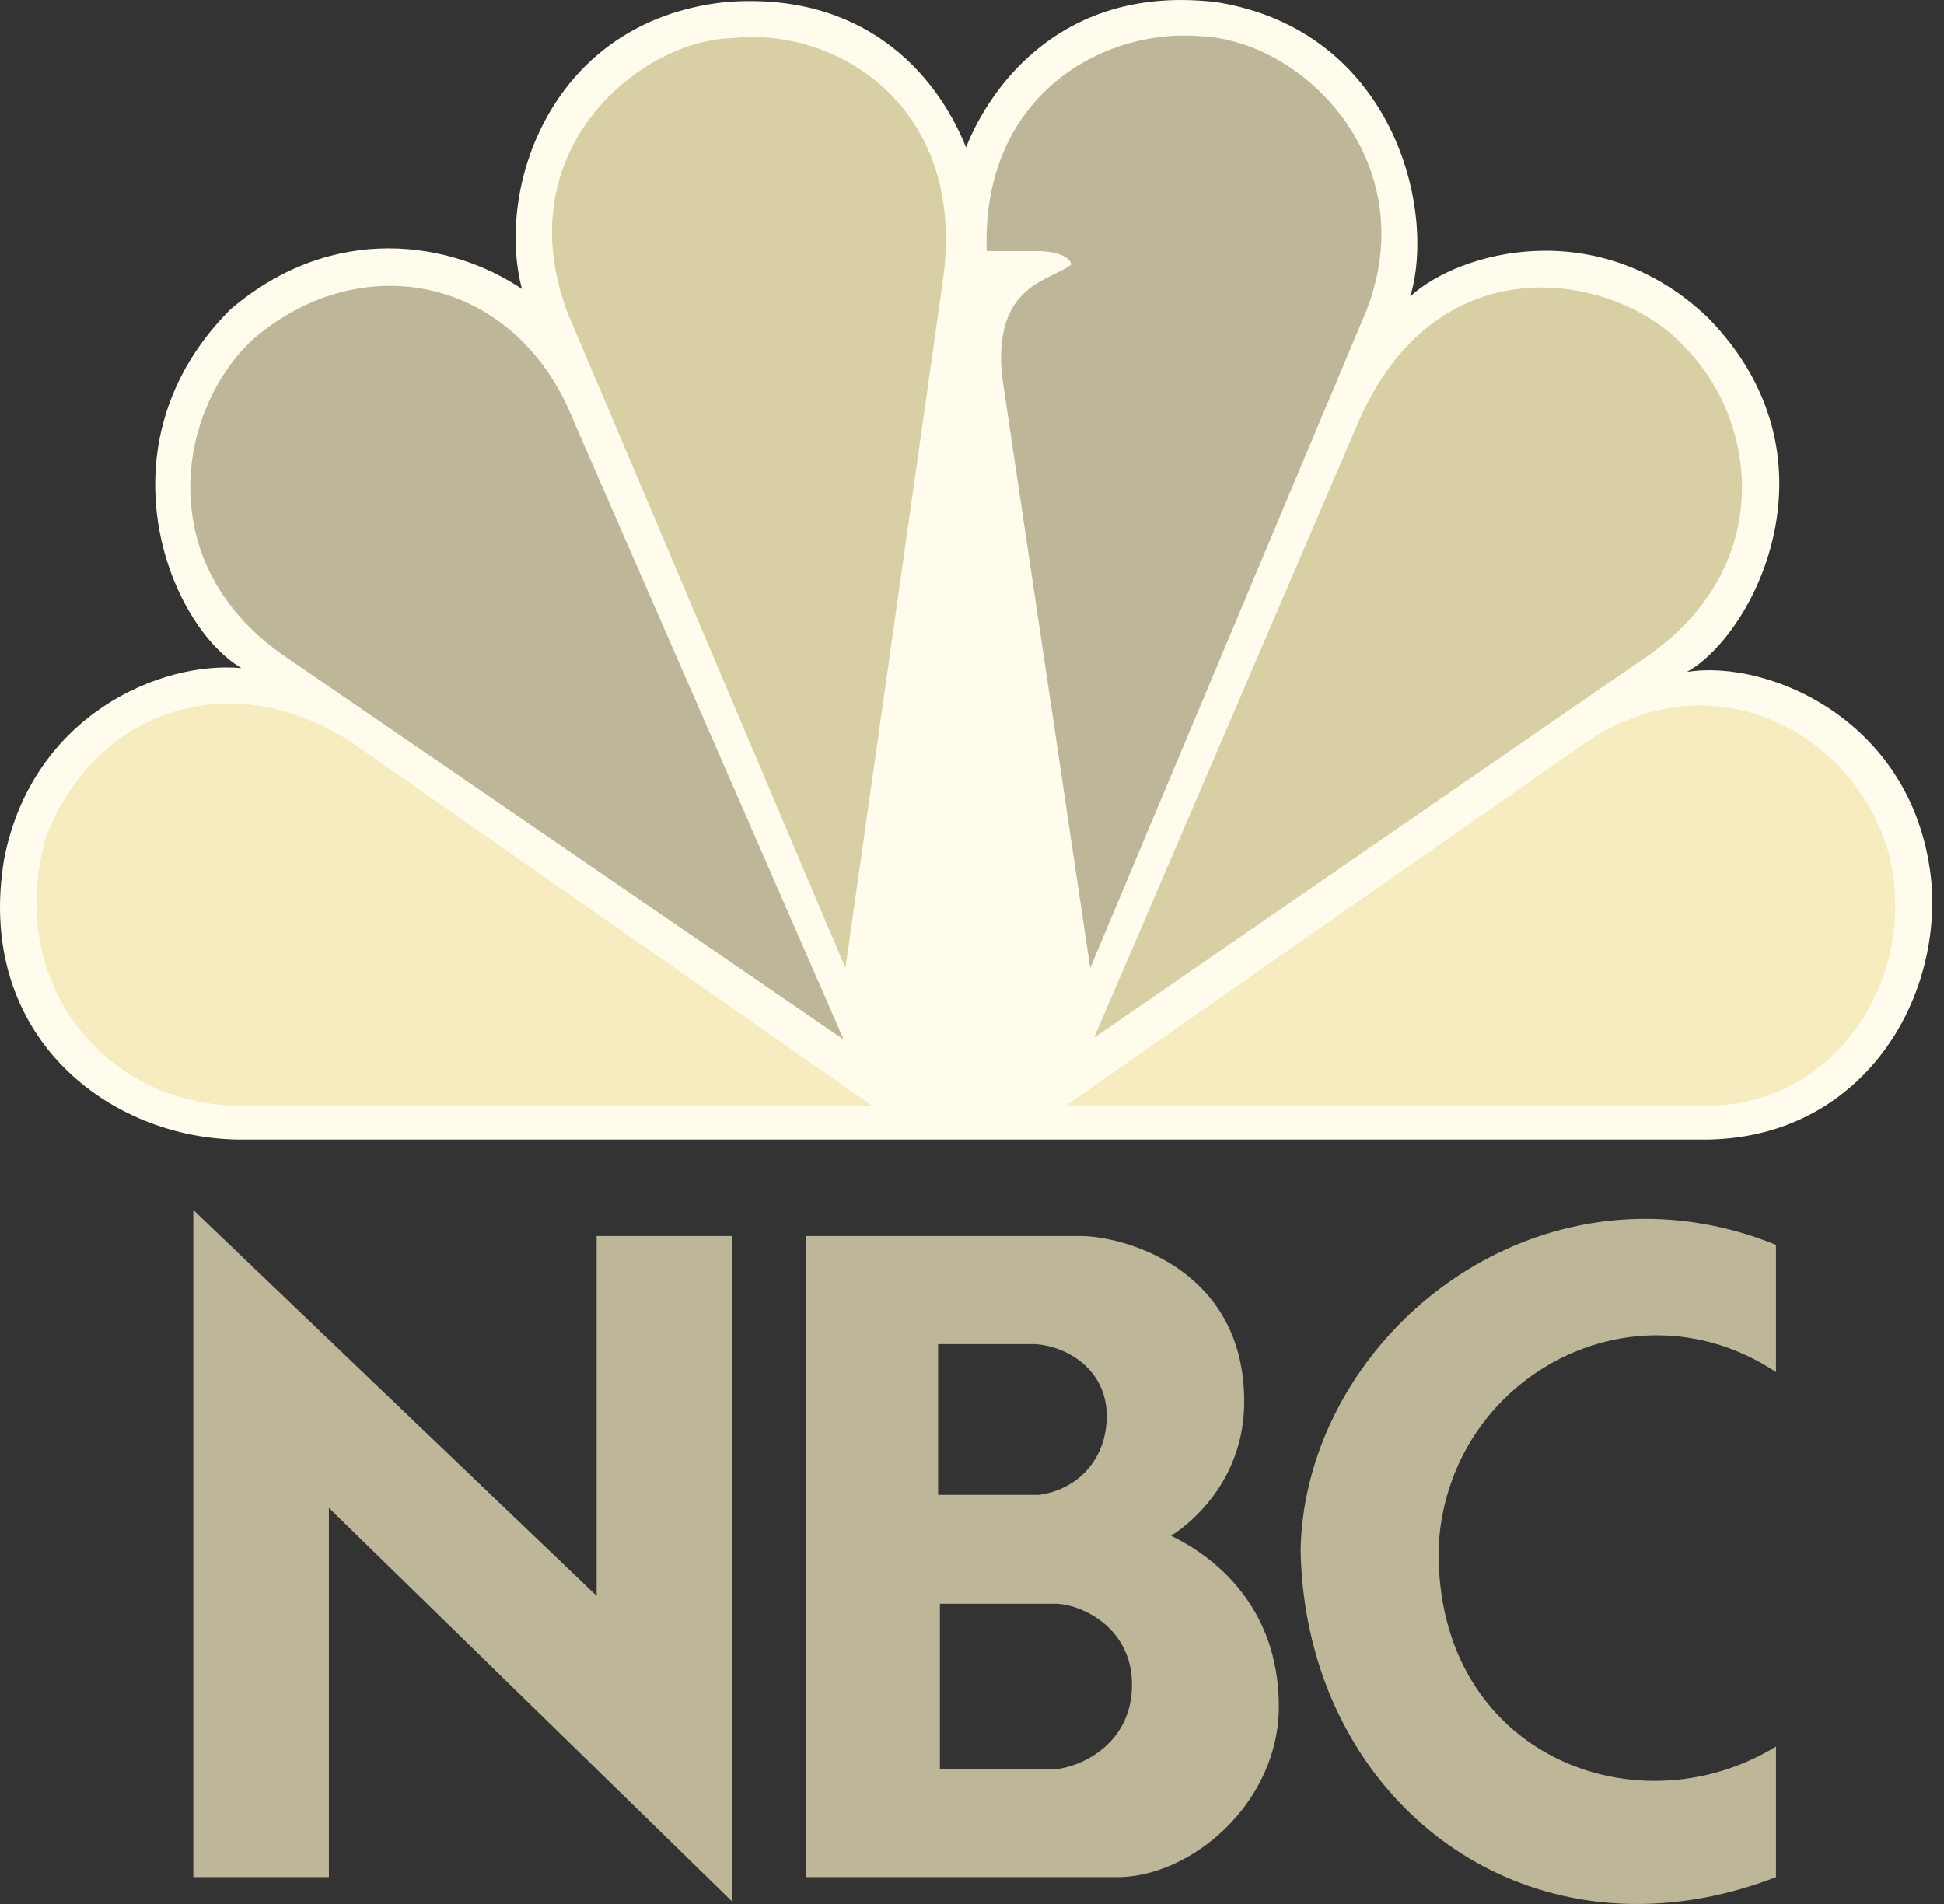
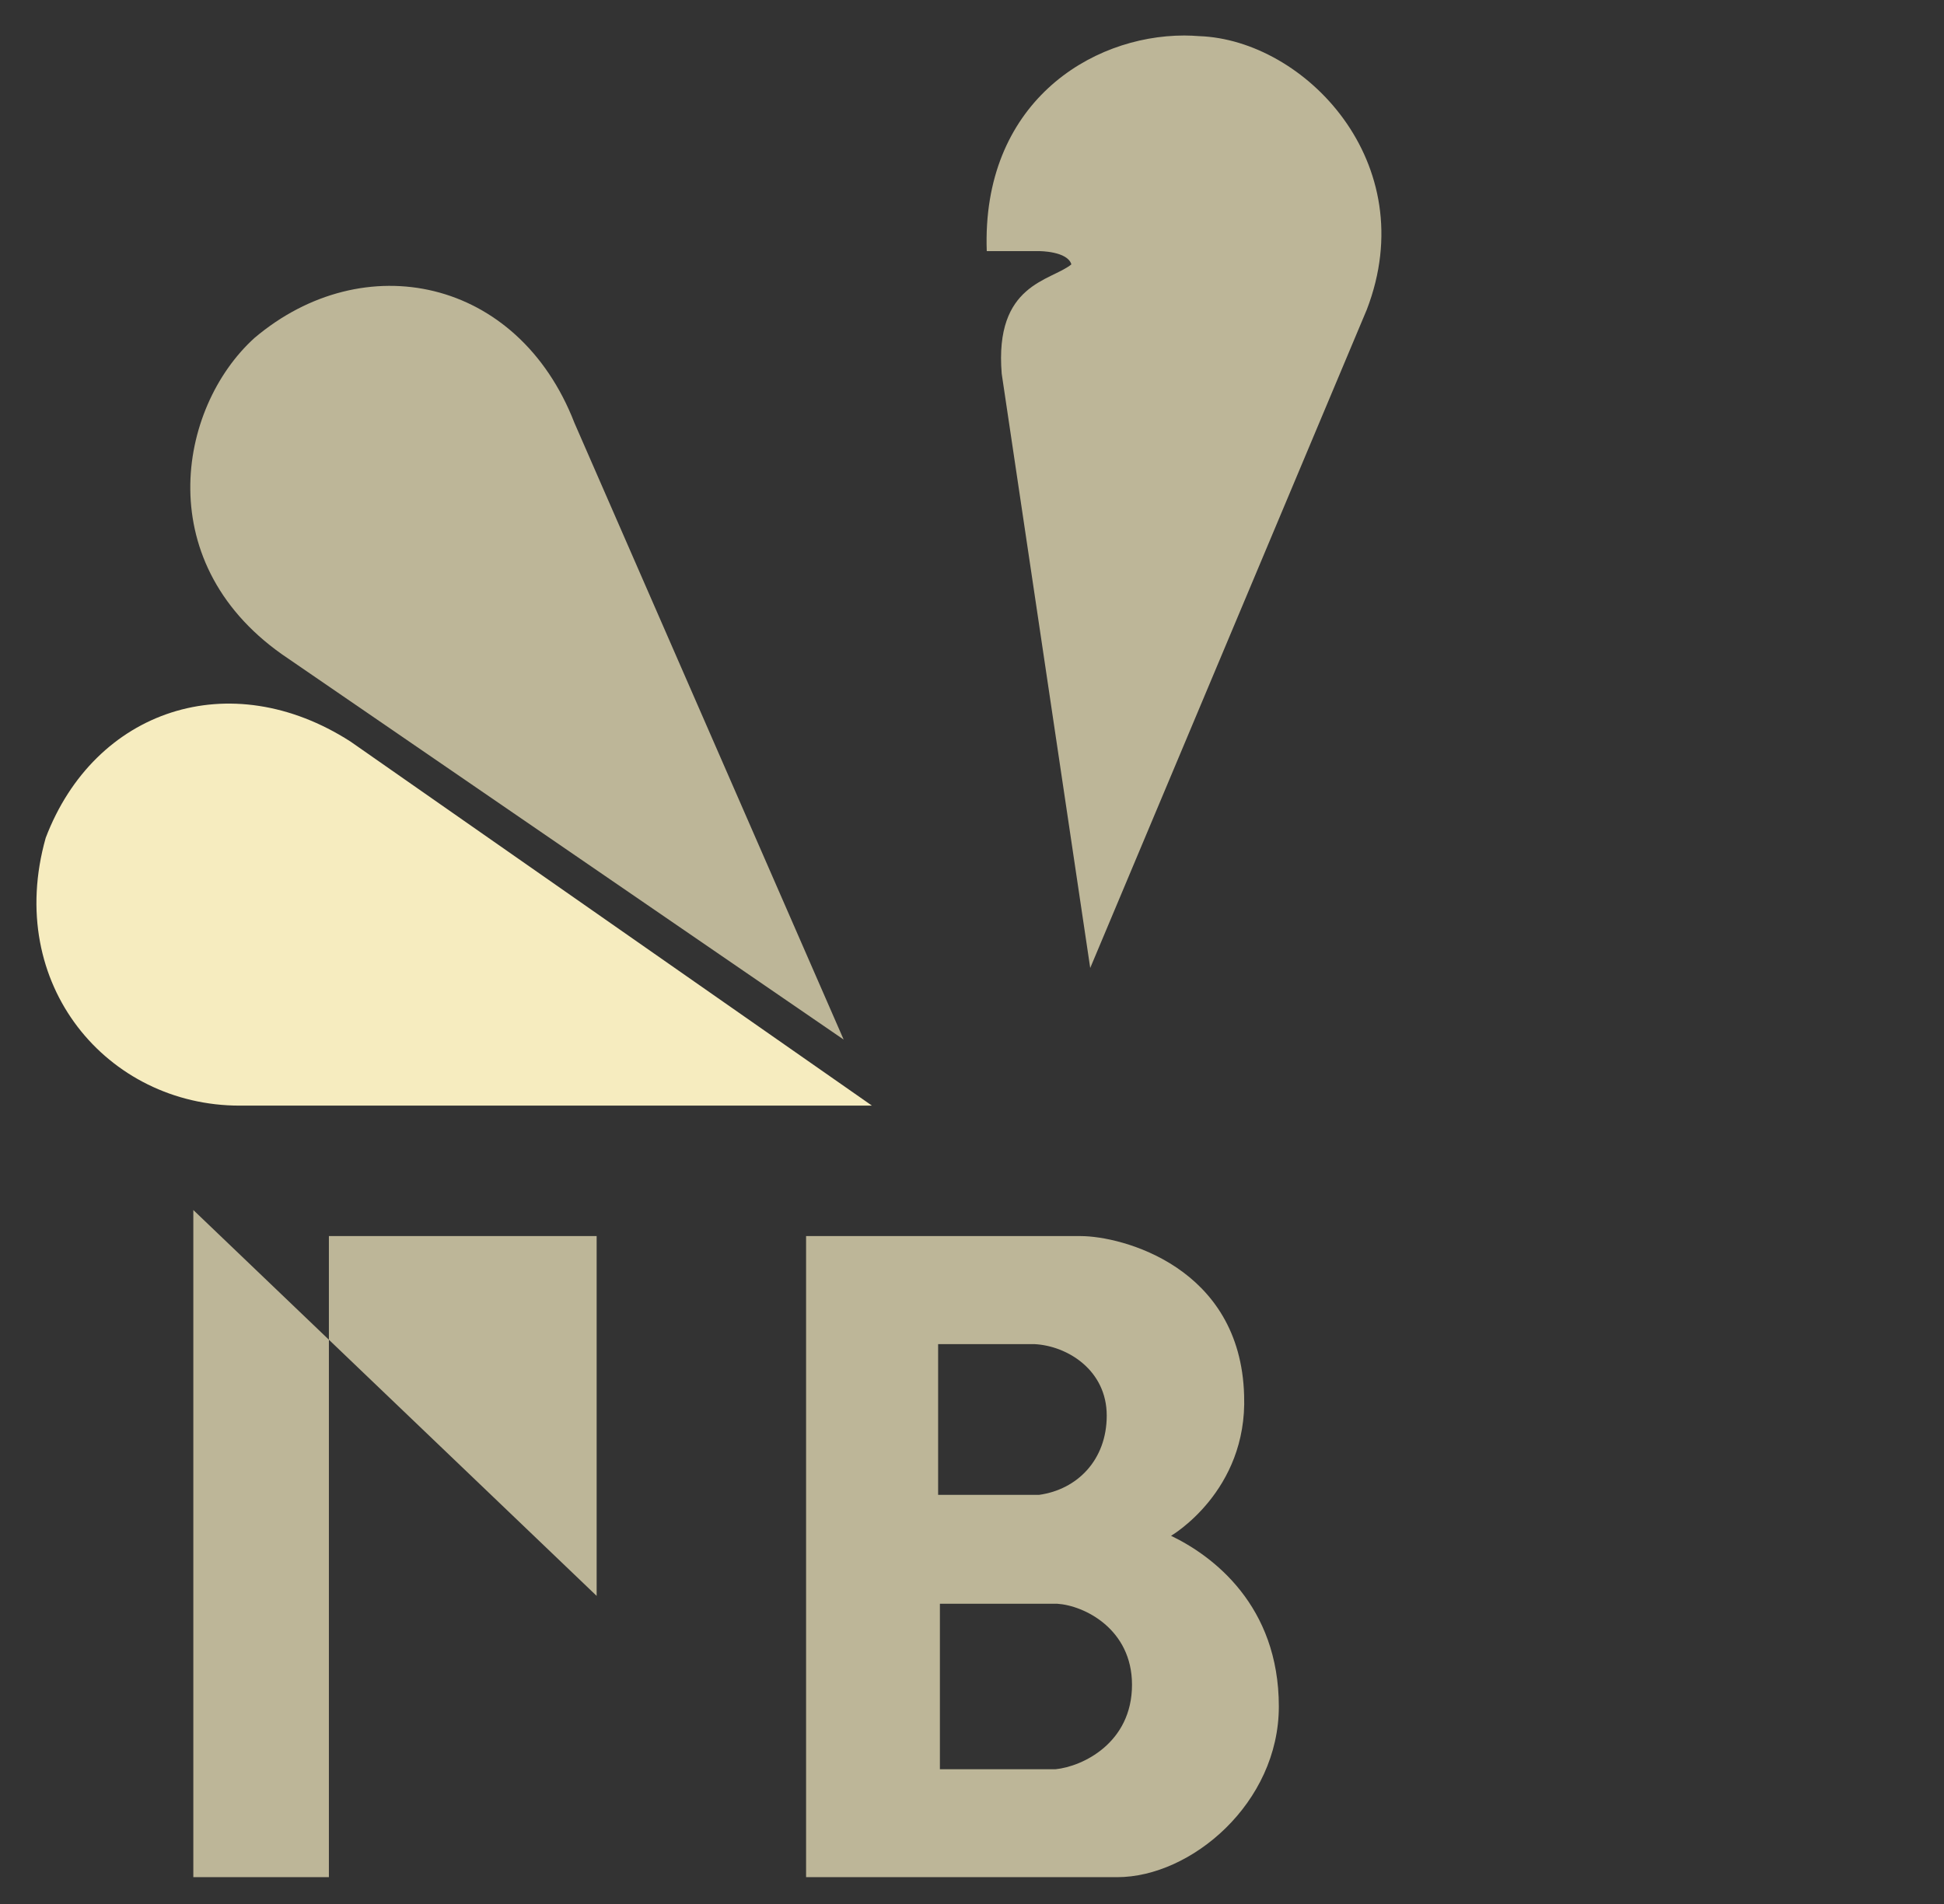
<svg xmlns="http://www.w3.org/2000/svg" width="49" height="48" viewBox="0 0 49 48" fill="none">
  <rect x="0" y="0" width="49" height="48" fill="#333333" stroke="none" />
-   <path d="M24.35 3.715C23.591 1.82 21.741 -0.228 18.277 0.053C13.864 0.533 12.489 4.762 13.156 7.285C11.398 6.095 8.41 5.572 5.801 7.806C2.433 11.182 4.234 15.748 6.086 16.843C4.045 16.654 0.82 18.033 0.107 21.64C-0.652 26.118 2.762 28.729 6.086 28.729H42.947C46.791 28.729 48.924 25.403 48.685 22.267C48.308 18.174 44.562 16.604 42.519 16.94C44.226 15.988 46.506 11.514 43.039 7.997C40.288 5.38 36.78 6.332 35.546 7.474C36.211 5.288 35.121 0.768 30.658 0.053C30.35 0.018 30.053 0 29.77 0C26.363 0 24.831 2.491 24.35 3.715Z" fill="#FFFCED" />
  <path d="M6.415 8.519C4.469 10.28 3.761 14.272 7.269 16.606L21.265 26.208L14.479 10.661C13.056 6.992 9.166 6.192 6.415 8.519Z" fill="#BDB698" />
-   <path d="M18.463 0.96C16.188 1.006 12.772 3.715 14.292 7.852L21.31 24.405L23.777 6.995C24.348 2.668 21.074 0.671 18.463 0.96Z" fill="#D9CFA4" />
  <path d="M24.872 6.331H26.199C26.199 6.331 26.908 6.331 27.005 6.665C26.482 7.091 25.061 7.145 25.249 9.423L27.48 24.403L34.451 7.806C35.877 4.101 32.884 1.006 30.229 0.911C30.105 0.902 29.981 0.895 29.852 0.895C27.469 0.895 24.739 2.627 24.872 6.331Z" fill="#BDB698" />
-   <path d="M34.171 10.802L27.577 26.162L41.569 16.509C44.794 14.222 44.274 10.564 42.469 8.757C41.712 7.906 40.322 7.248 38.85 7.248C37.111 7.248 35.249 8.171 34.171 10.802Z" fill="#D9CFA4" />
-   <path d="M40.003 18.695L26.863 27.873H43.041C46.361 27.873 48.494 24.451 47.546 21.31C46.911 19.336 45.032 17.786 42.851 17.784C41.933 17.785 40.959 18.061 40.003 18.695Z" fill="#F6ECBF" />
  <path d="M6.038 27.873H21.978L8.835 18.695C5.799 16.744 2.384 17.886 1.152 21.123C0.107 24.829 2.716 27.873 6.038 27.873Z" fill="#F6ECBF" />
  <path d="M23.691 40.431H26.648C27.328 40.474 28.533 41.067 28.533 42.473C28.533 43.943 27.282 44.536 26.605 44.603H23.691V40.431ZM23.646 33.886H26.08C26.912 33.931 27.896 34.546 27.896 35.687C27.896 36.807 27.152 37.553 26.19 37.686H23.646V33.886ZM20.318 31.162V47.324H28.16C30.021 47.324 32.234 45.458 32.234 43.021C32.234 40.474 30.57 39.223 29.517 38.718C29.517 38.718 31.445 37.598 31.359 35.182C31.271 31.932 28.269 31.162 27.24 31.162H20.318Z" fill="#BDB698" />
-   <path d="M8.29 47.324V38.015L18.455 47.939V31.162H15.039V40.233L4.873 30.505V47.324H8.29Z" fill="#BDB698" />
-   <path d="M32.783 39.068C32.869 44.179 36.541 48 41.262 48C42.381 48 43.56 47.788 44.765 47.324V44.031C43.81 44.614 42.748 44.896 41.706 44.896C38.849 44.896 36.154 42.782 36.265 38.937C36.458 35.818 39.011 33.664 41.763 33.664C42.771 33.664 43.807 33.954 44.765 34.589V31.384C43.648 30.931 42.538 30.729 41.469 30.729C36.76 30.728 32.873 34.701 32.783 39.068Z" fill="#BDB698" />
+   <path d="M8.29 47.324V38.015V31.162H15.039V40.233L4.873 30.505V47.324H8.29Z" fill="#BDB698" />
</svg>